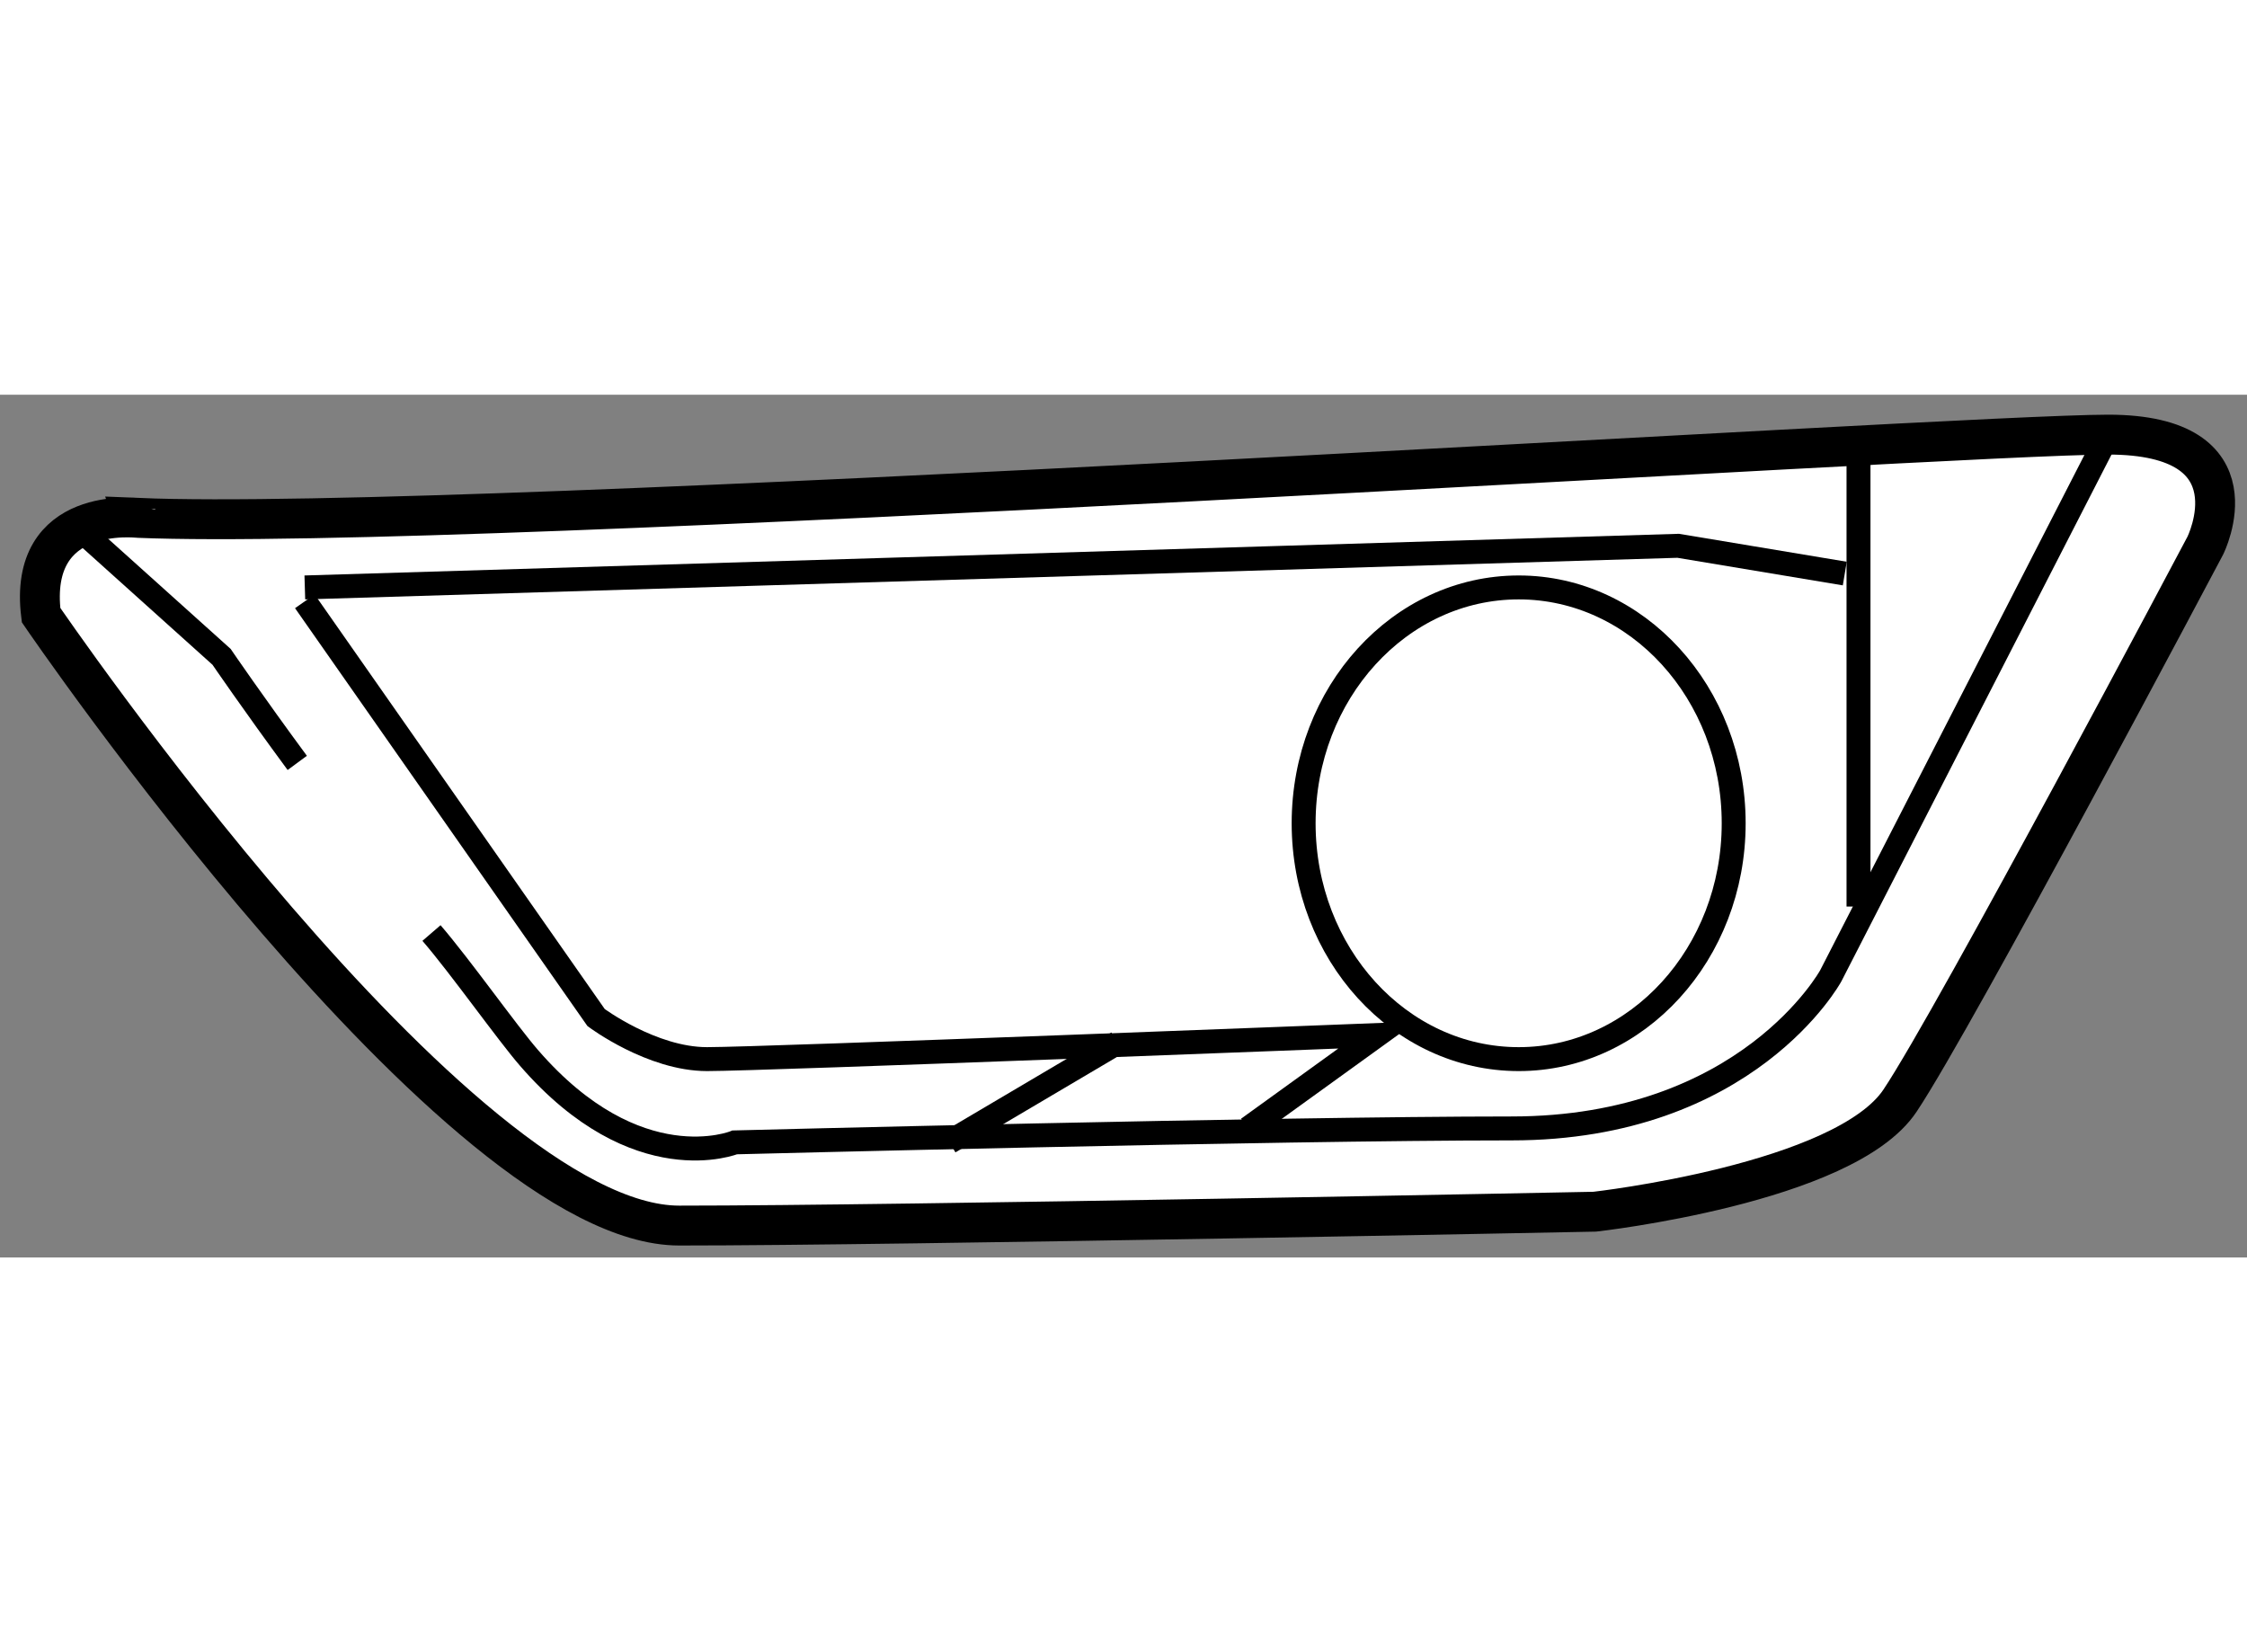
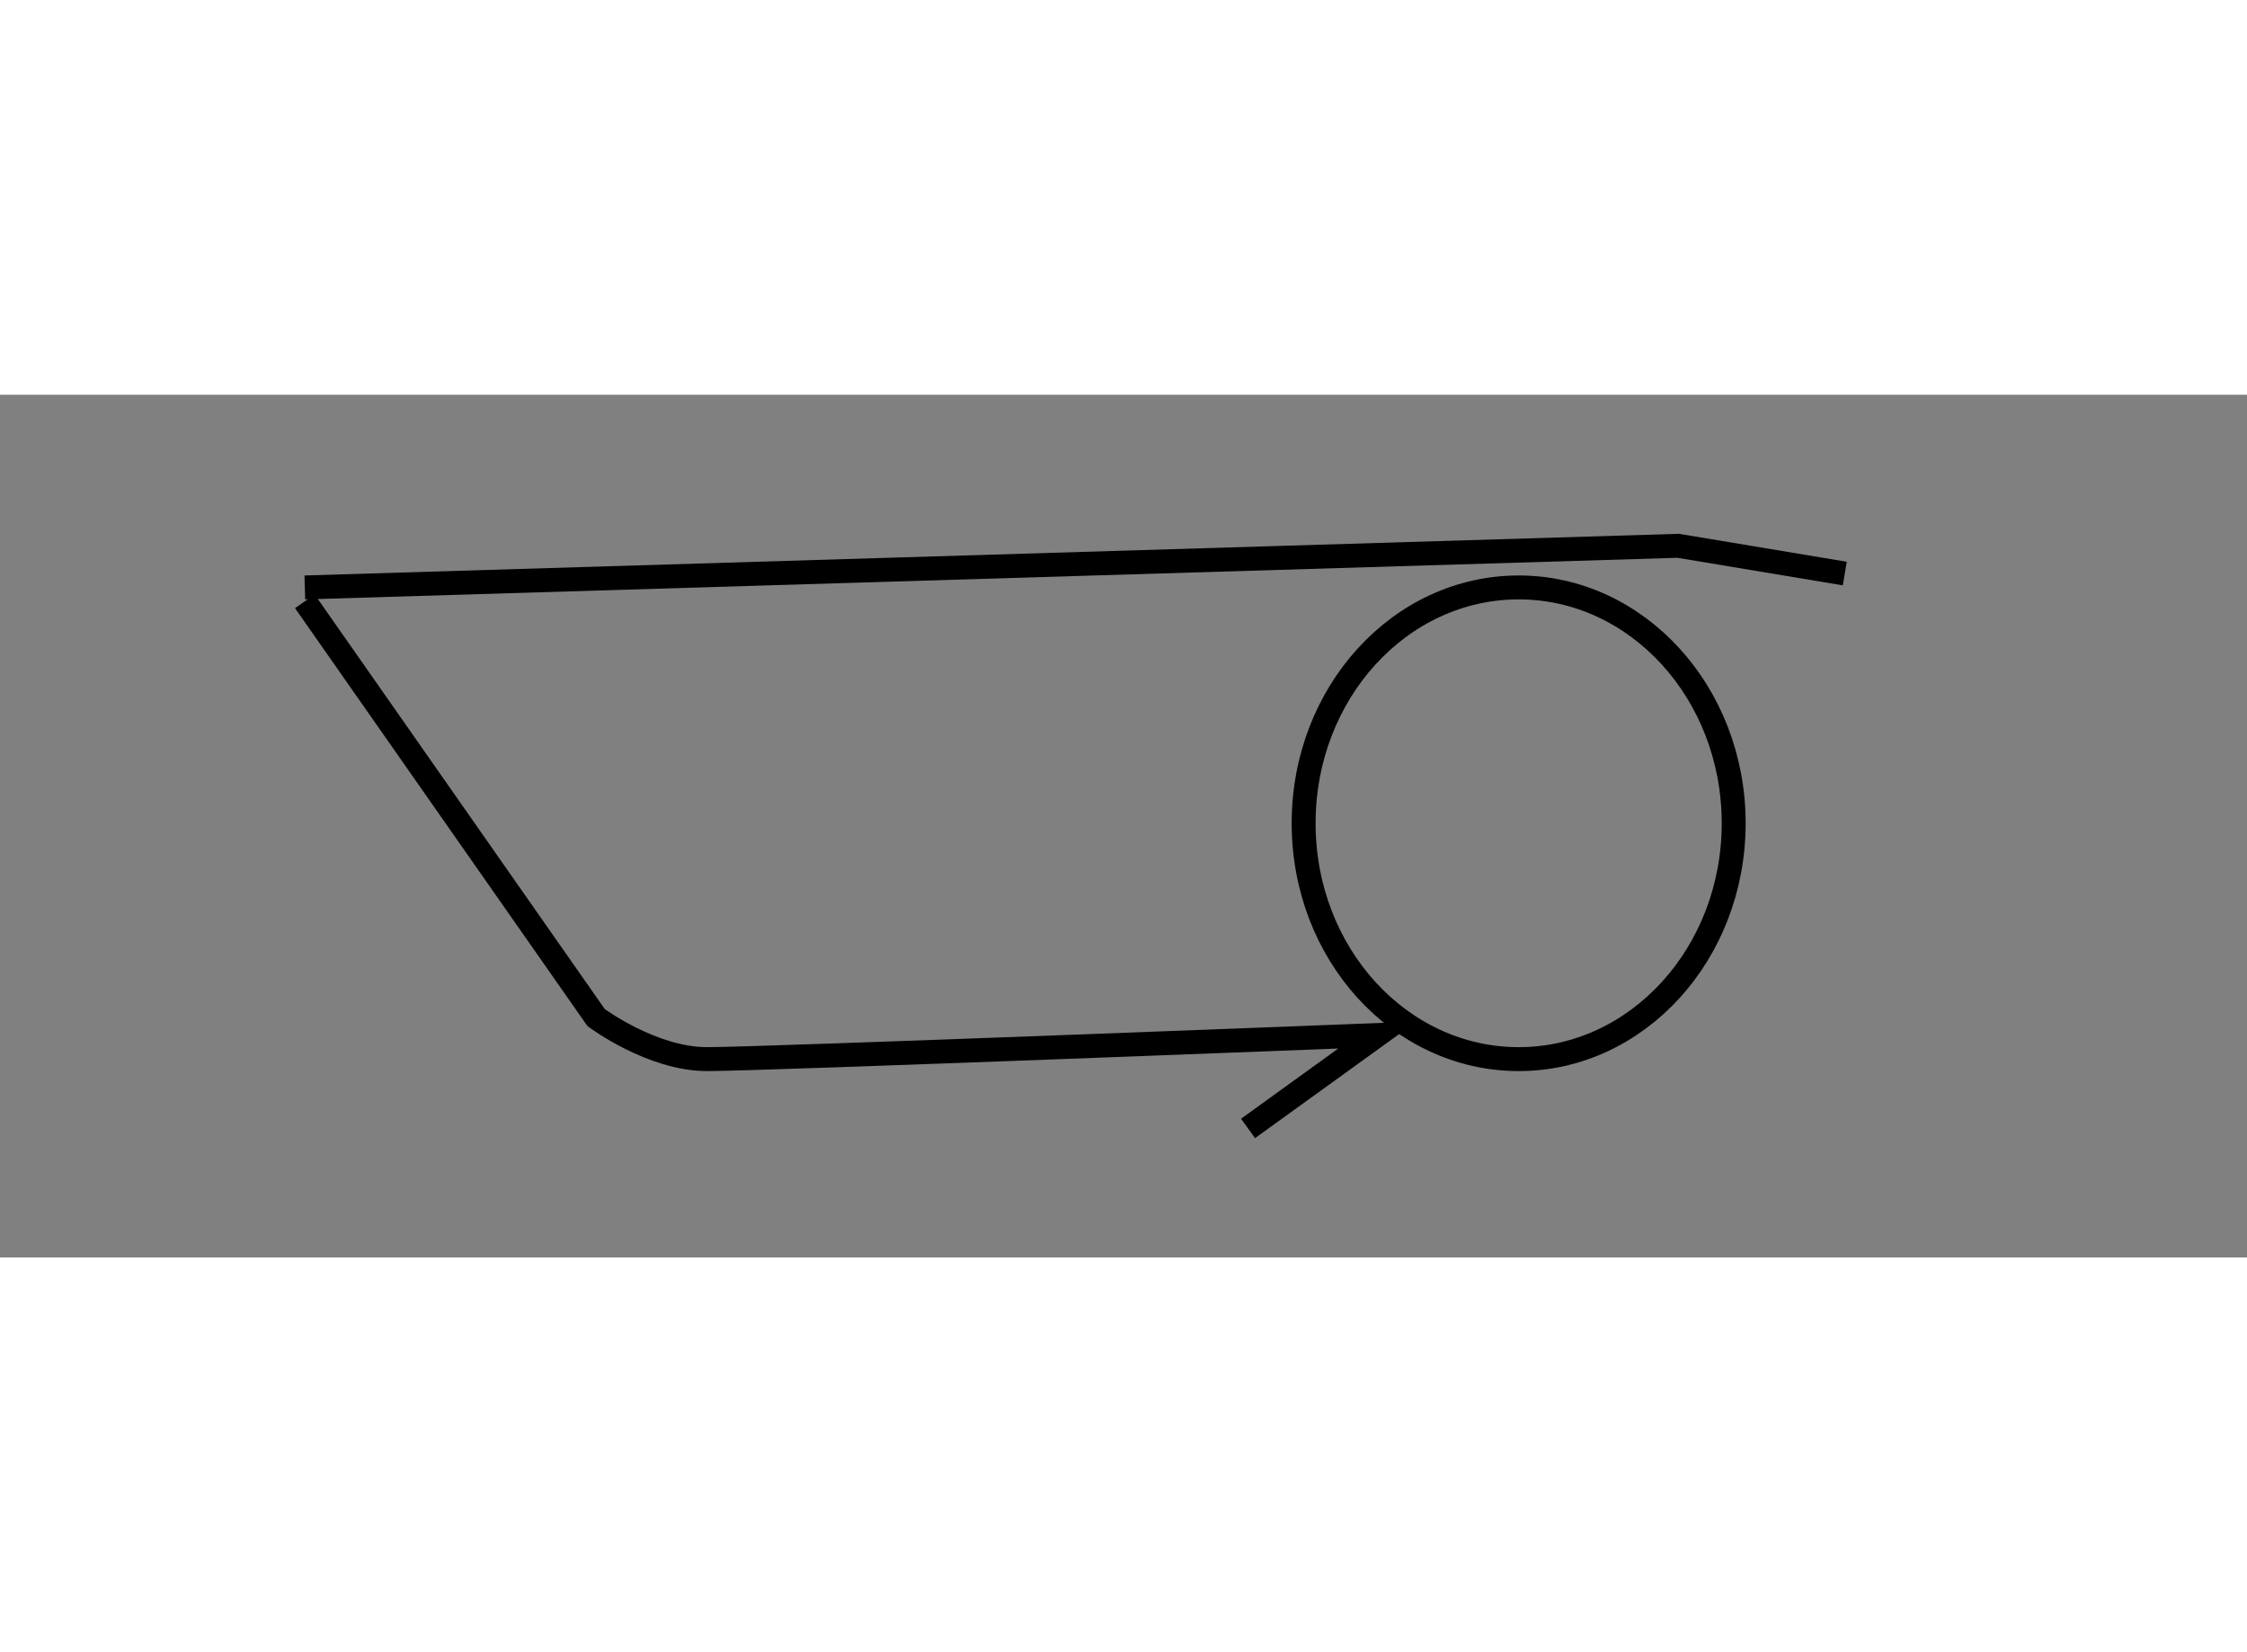
<svg xmlns="http://www.w3.org/2000/svg" version="1.1" x="0px" y="0px" width="244.8px" height="180px" viewBox="139.055 84.557 28.173 10.817" enable-background="new 0 0 244.8 180" xml:space="preserve">
  <rect x="139.055" y="84.557" width="28.173" height="10.817" fill="#808080" stroke="none" />
  <g>
-     <path fill="#FFFFFF" stroke="#000000" stroke-width="0.5" d="M139.57,87.32c0,0,5.221,7.654,8.001,7.654    c2.783,0,11.479-0.174,11.479-0.174s3.134-0.35,3.828-1.393c0.696-1.042,3.827-6.958,3.827-6.958s0.696-1.392-1.218-1.392    c-1.913,0-20.524,1.218-24.7,1.044C140.788,86.103,139.397,85.929,139.57,87.32z" />
-     <path fill="none" stroke="#000000" stroke-width="0.3" d="M142.782,89.173c-0.558-0.757-0.949-1.33-0.949-1.33l-1.741-1.565" />
-     <path fill="none" stroke="#000000" stroke-width="0.3" d="M165.488,85.059l-3.479,6.784c0,0-1.044,1.913-4,1.913    c-2.958,0-9.741,0.175-9.741,0.175s-1.227,0.503-2.58-1.059c-0.27-0.31-0.863-1.149-1.223-1.566" />
-     <line fill="none" stroke="#000000" stroke-width="0.3" x1="162.357" y1="85.408" x2="162.357" y2="90.974" />
    <path fill="none" stroke="#000000" stroke-width="0.3" d="M160.792,89.93c0,1.634-1.209,2.957-2.695,2.957    c-1.491,0-2.697-1.323-2.697-2.957c0-1.633,1.206-2.957,2.697-2.957C159.583,86.973,160.792,88.296,160.792,89.93z" />
    <polyline fill="none" stroke="#000000" stroke-width="0.3" points="142.877,86.973 160.096,86.451 162.185,86.799   " />
    <path fill="none" stroke="#000000" stroke-width="0.3" d="M154.703,93.756l1.622-1.171c0,0-7.709,0.302-8.405,0.302    c-0.694,0-1.391-0.521-1.391-0.521l-3.652-5.219" />
-     <line fill="none" stroke="#000000" stroke-width="0.3" x1="150.958" y1="93.927" x2="153.066" y2="92.682" />
  </g>
</svg>